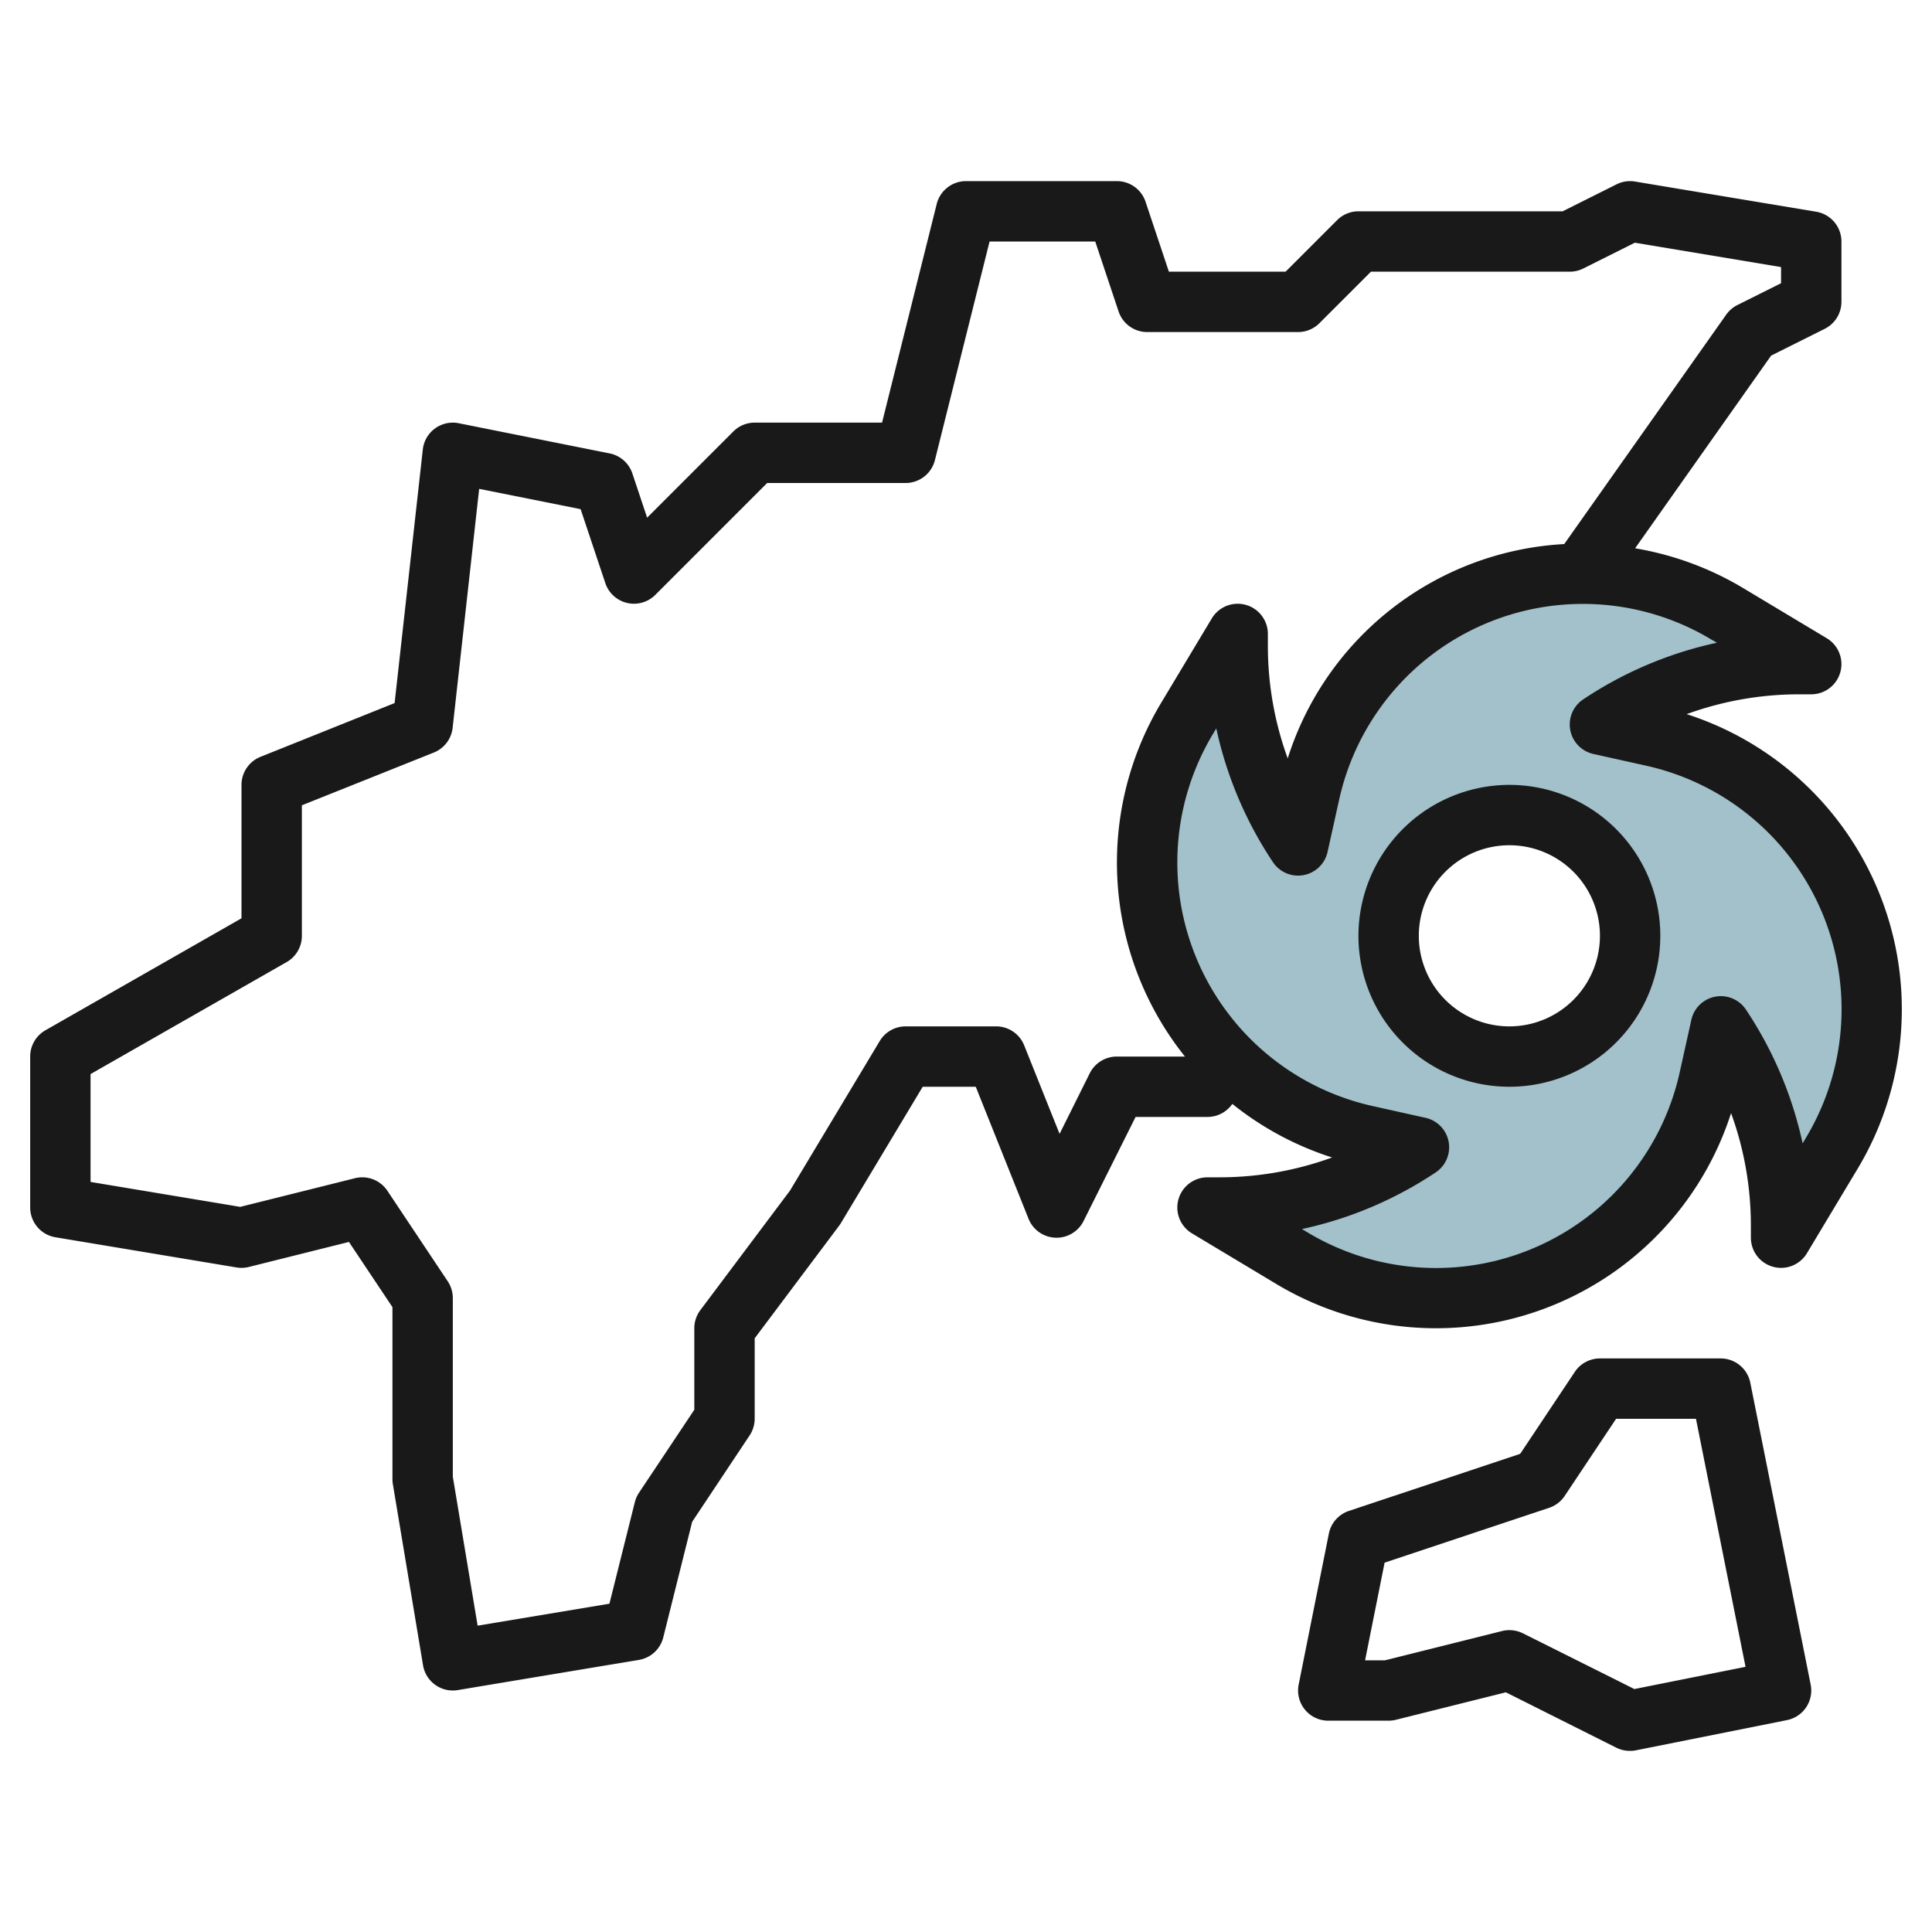
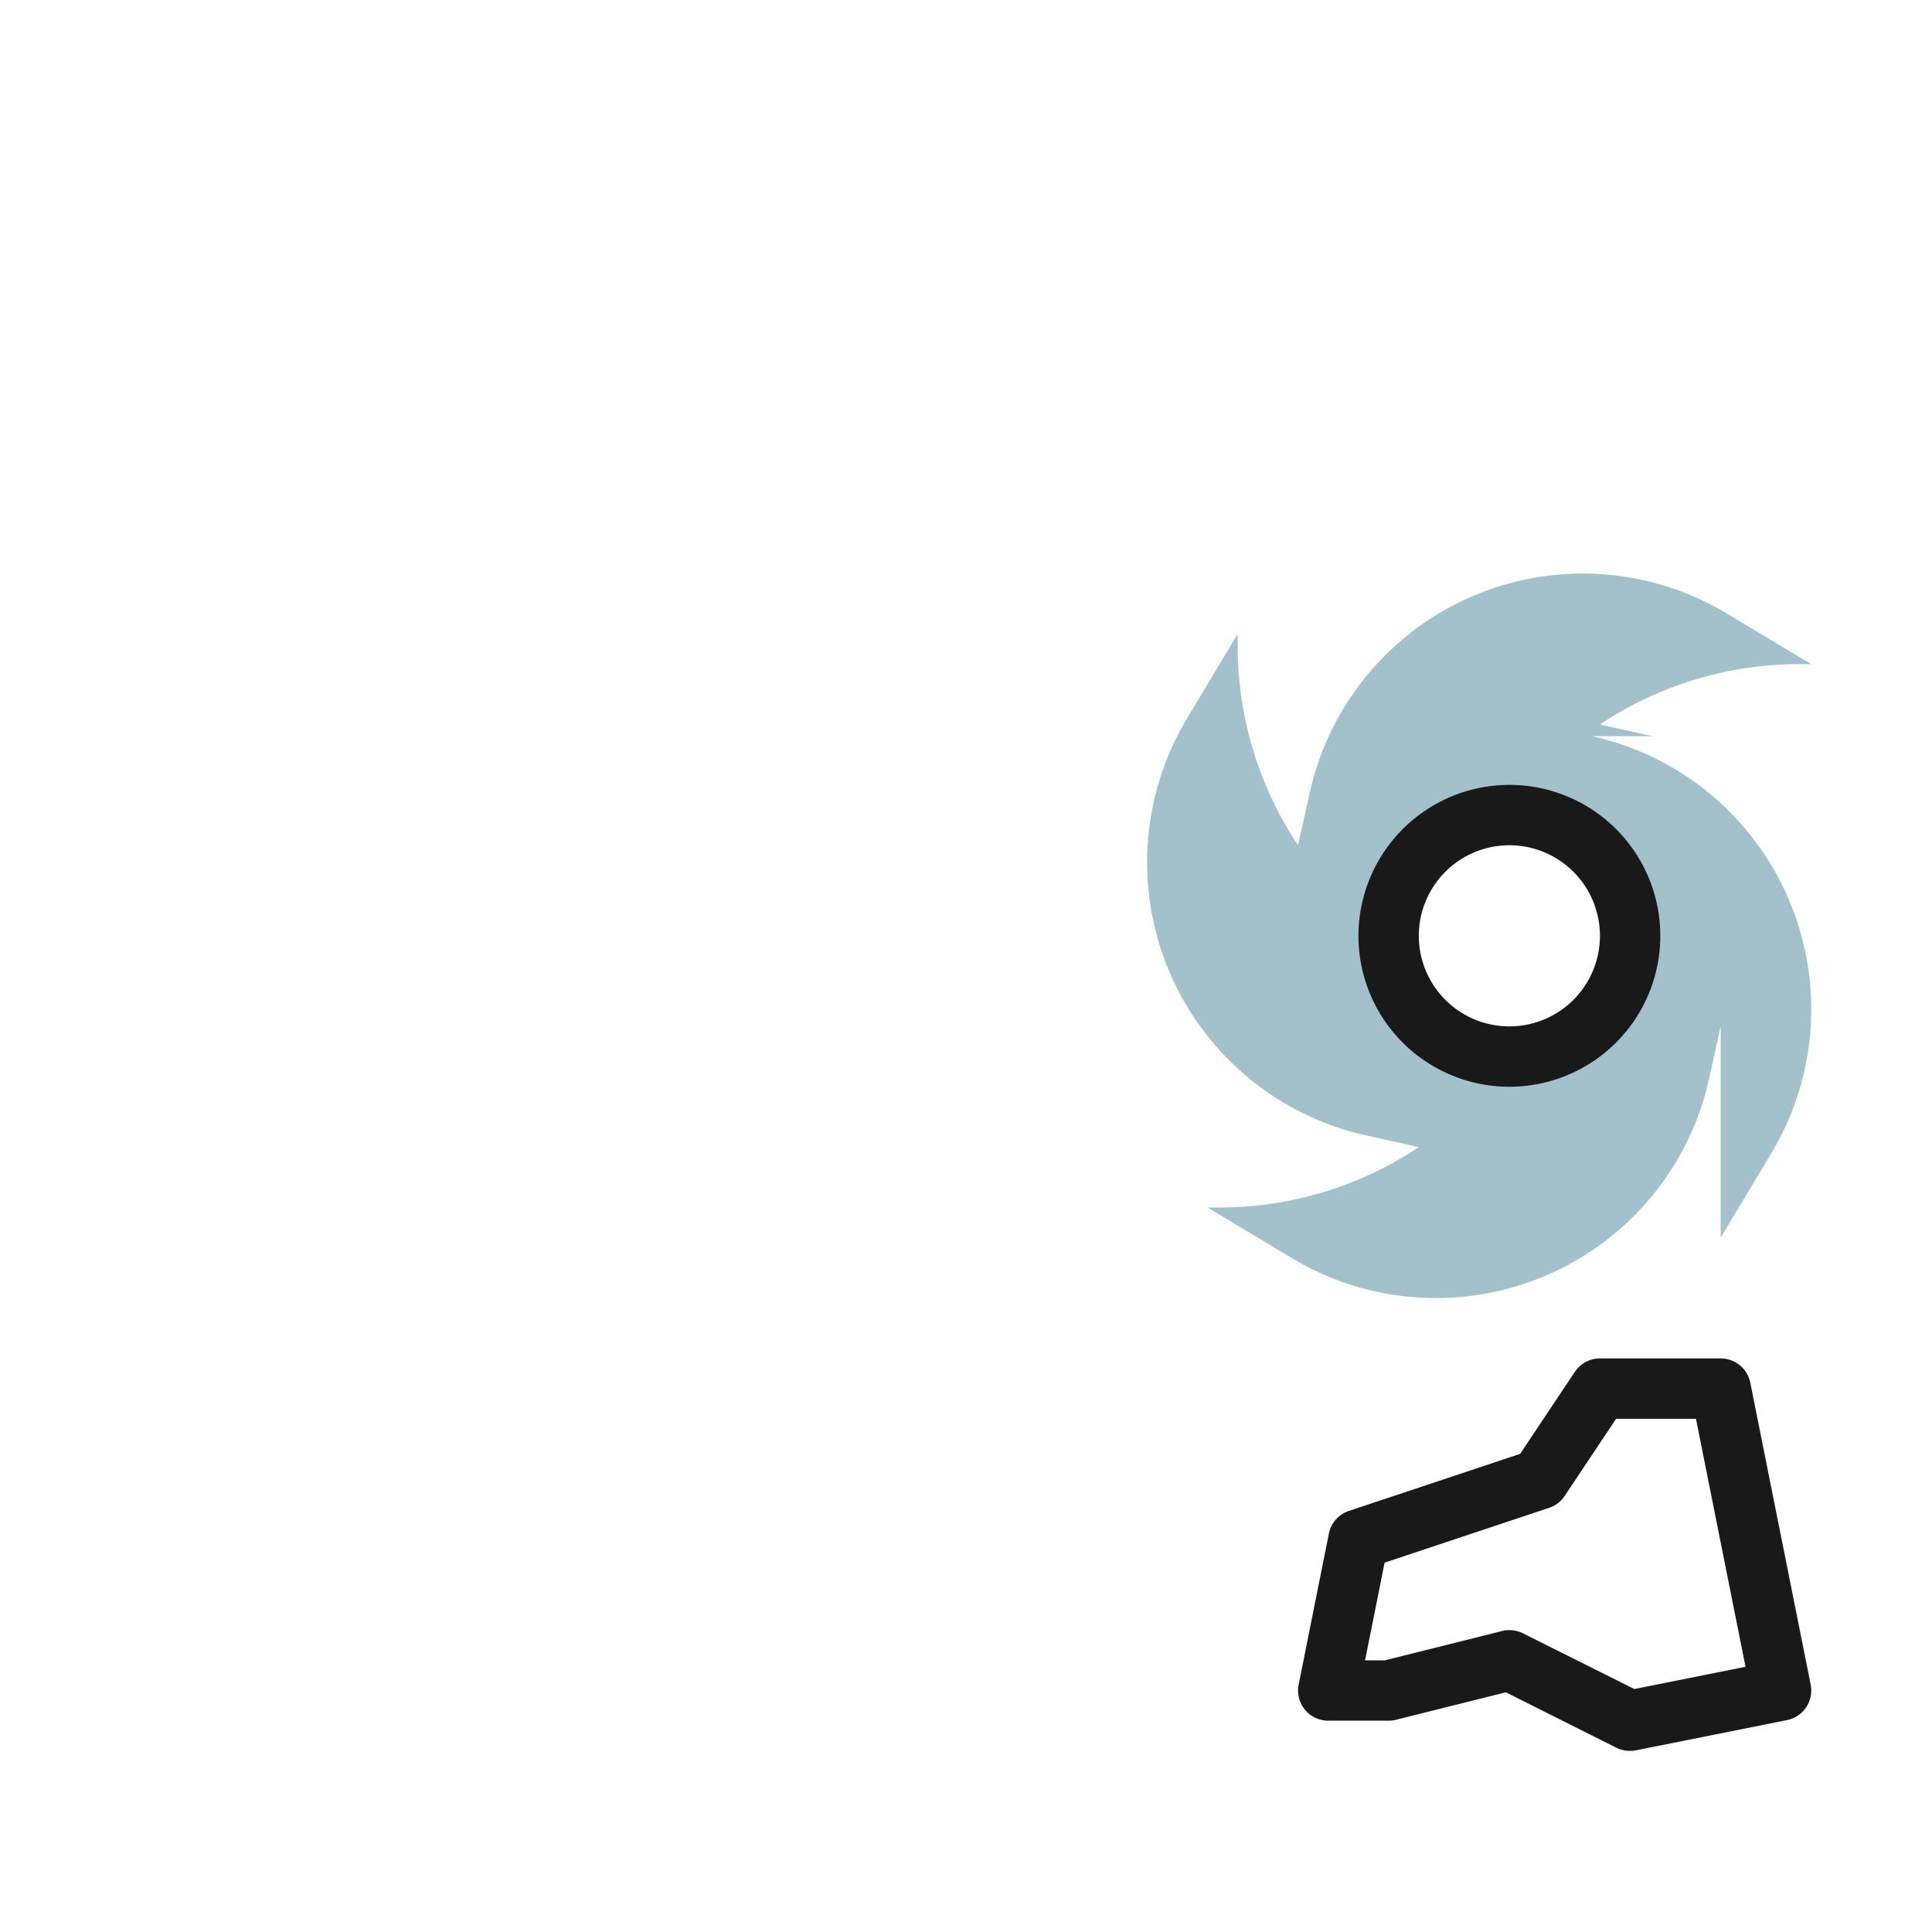
<svg xmlns="http://www.w3.org/2000/svg" id="Layer_3" data-name="Layer 3" viewBox="0 0 64 64" width="512" height="512">
-   <path d="M54.744,24.388,53,24a11.91,11.91,0,0,1,6.606-2H60l-2.8-1.679a9.265,9.265,0,0,0-13.813,5.935L43,28a11.91,11.91,0,0,1-2-6.606V21l-1.679,2.8a9.265,9.265,0,0,0,5.935,13.813L47,38a11.91,11.91,0,0,1-6.606,2H40l2.8,1.679a9.266,9.266,0,0,0,13.814-5.935L57,34a11.91,11.91,0,0,1,2,6.606V41l1.68-2.8a9.267,9.267,0,0,0-5.936-13.813ZM50,35a4,4,0,1,1,4-4A4,4,0,0,1,50,35Z" style="fill:#a3c1ca" />
+   <path d="M54.744,24.388,53,24a11.91,11.91,0,0,1,6.606-2H60l-2.8-1.679a9.265,9.265,0,0,0-13.813,5.935L43,28a11.91,11.91,0,0,1-2-6.606V21l-1.679,2.8a9.265,9.265,0,0,0,5.935,13.813L47,38a11.91,11.91,0,0,1-6.606,2H40l2.8,1.679a9.266,9.266,0,0,0,13.814-5.935L57,34V41l1.68-2.8a9.267,9.267,0,0,0-5.936-13.813ZM50,35a4,4,0,1,1,4-4A4,4,0,0,1,50,35Z" style="fill:#a3c1ca" />
  <path d="M45,31a5,5,0,1,0,5-5A5.006,5.006,0,0,0,45,31Zm8,0a3,3,0,1,1-3-3A3,3,0,0,1,53,31Z" style="fill:#191919" />
-   <path d="M1.836,40.986l6,1a.992.992,0,0,0,.406-.016l3.317-.829L13,43.3V49a1.021,1.021,0,0,0,.014.165l1,6A1,1,0,0,0,15,56a.927.927,0,0,0,.165-.014l6-1a1,1,0,0,0,.806-.743l.958-3.832,1.9-2.856A1.006,1.006,0,0,0,25,47V44.333L27.8,40.6a.969.969,0,0,0,.057-.085L30.566,36h1.757l1.748,4.372a1,1,0,0,0,1.824.075L37.618,37H40a1,1,0,0,0,.8-.4l.023-.031a10.258,10.258,0,0,0,3.305,1.774A10.9,10.9,0,0,1,40.4,39H40a1,1,0,0,0-.515,1.857l2.8,1.68a10.269,10.269,0,0,0,15.059-5.664A10.886,10.886,0,0,1,58,40.6V41a1,1,0,0,0,1.857.515l1.68-2.8a10.267,10.267,0,0,0-5.665-15.058A10.9,10.9,0,0,1,59.605,23H60a1,1,0,0,0,.515-1.857l-2.8-1.68a10.271,10.271,0,0,0-3.55-1.3l4.506-6.383,1.775-.887A1,1,0,0,0,61,10V8a1,1,0,0,0-.836-.986l-6-1a1,1,0,0,0-.611.091L51.764,7H45a1,1,0,0,0-.707.293L42.586,9H38.721l-.773-2.316A1,1,0,0,0,37,6H32a1,1,0,0,0-.97.757L29.219,14H25a1,1,0,0,0-.707.293l-2.856,2.856-.489-1.465a1,1,0,0,0-.752-.664l-5-1a1,1,0,0,0-1.19.87l-.934,8.4L8.629,25.071A1,1,0,0,0,8,26v4.42L1.5,34.132A1,1,0,0,0,1,35v5A1,1,0,0,0,1.836,40.986ZM56.875,21.291a12.875,12.875,0,0,0-4.43,1.877,1,1,0,0,0,.338,1.808l1.744.388a8.266,8.266,0,0,1,5.3,12.322l-.113.189a12.875,12.875,0,0,0-1.877-4.43,1,1,0,0,0-1.809.338l-.387,1.744a8.267,8.267,0,0,1-12.323,5.3l-.188-.113a12.875,12.875,0,0,0,4.43-1.877,1,1,0,0,0-.338-1.808l-1.744-.388a8.266,8.266,0,0,1-5.3-12.322l.113-.189a12.875,12.875,0,0,0,1.877,4.43,1,1,0,0,0,1.809-.338l.387-1.744a8.267,8.267,0,0,1,12.323-5.295ZM3,35.58l6.5-3.712A1,1,0,0,0,10,31V26.677l4.371-1.748a1,1,0,0,0,.623-.819l.879-7.916,3.361.673.818,2.449a1,1,0,0,0,1.655.391L25.414,16H30a1,1,0,0,0,.97-.757L32.781,8h3.5l.773,2.316A1,1,0,0,0,38,11h5a1,1,0,0,0,.707-.293L45.414,9H52a1,1,0,0,0,.447-.105l1.709-.855L59,8.847v.535l-1.447.723a1.006,1.006,0,0,0-.37.318l-5.366,7.6a10.189,10.189,0,0,0-9.16,7.1A10.886,10.886,0,0,1,42,21.4V21a1,1,0,0,0-1.857-.515l-1.68,2.8A10.291,10.291,0,0,0,39.253,35H37a1,1,0,0,0-.9.553l-1,2.008-1.173-2.933A1,1,0,0,0,33,34H30a1,1,0,0,0-.857.485l-2.974,4.956L23.2,43.4a1,1,0,0,0-.2.6v2.7l-1.832,2.748a1,1,0,0,0-.138.312l-.842,3.365-4.366.727L15,48.917V43a1.006,1.006,0,0,0-.168-.555l-2-3a1,1,0,0,0-1.074-.415l-3.8.949L3,39.153Z" style="fill:#191919" />
  <path d="M57,45H53a1,1,0,0,0-.832.445l-1.81,2.715-5.674,1.891a1,1,0,0,0-.664.753l-1,5A1,1,0,0,0,44,57h2a.984.984,0,0,0,.242-.03l3.642-.91L53.553,57.9A1.009,1.009,0,0,0,54,58a.932.932,0,0,0,.2-.02l5-1A1,1,0,0,0,59.98,55.8l-2-10A1,1,0,0,0,57,45ZM54.141,55.952l-3.694-1.847A1.009,1.009,0,0,0,50,54a.99.99,0,0,0-.242.03L45.877,55H45.22l.647-3.235,5.449-1.816a1,1,0,0,0,.516-.394L53.535,47h2.646l1.642,8.215Z" style="fill:#191919" />
</svg>